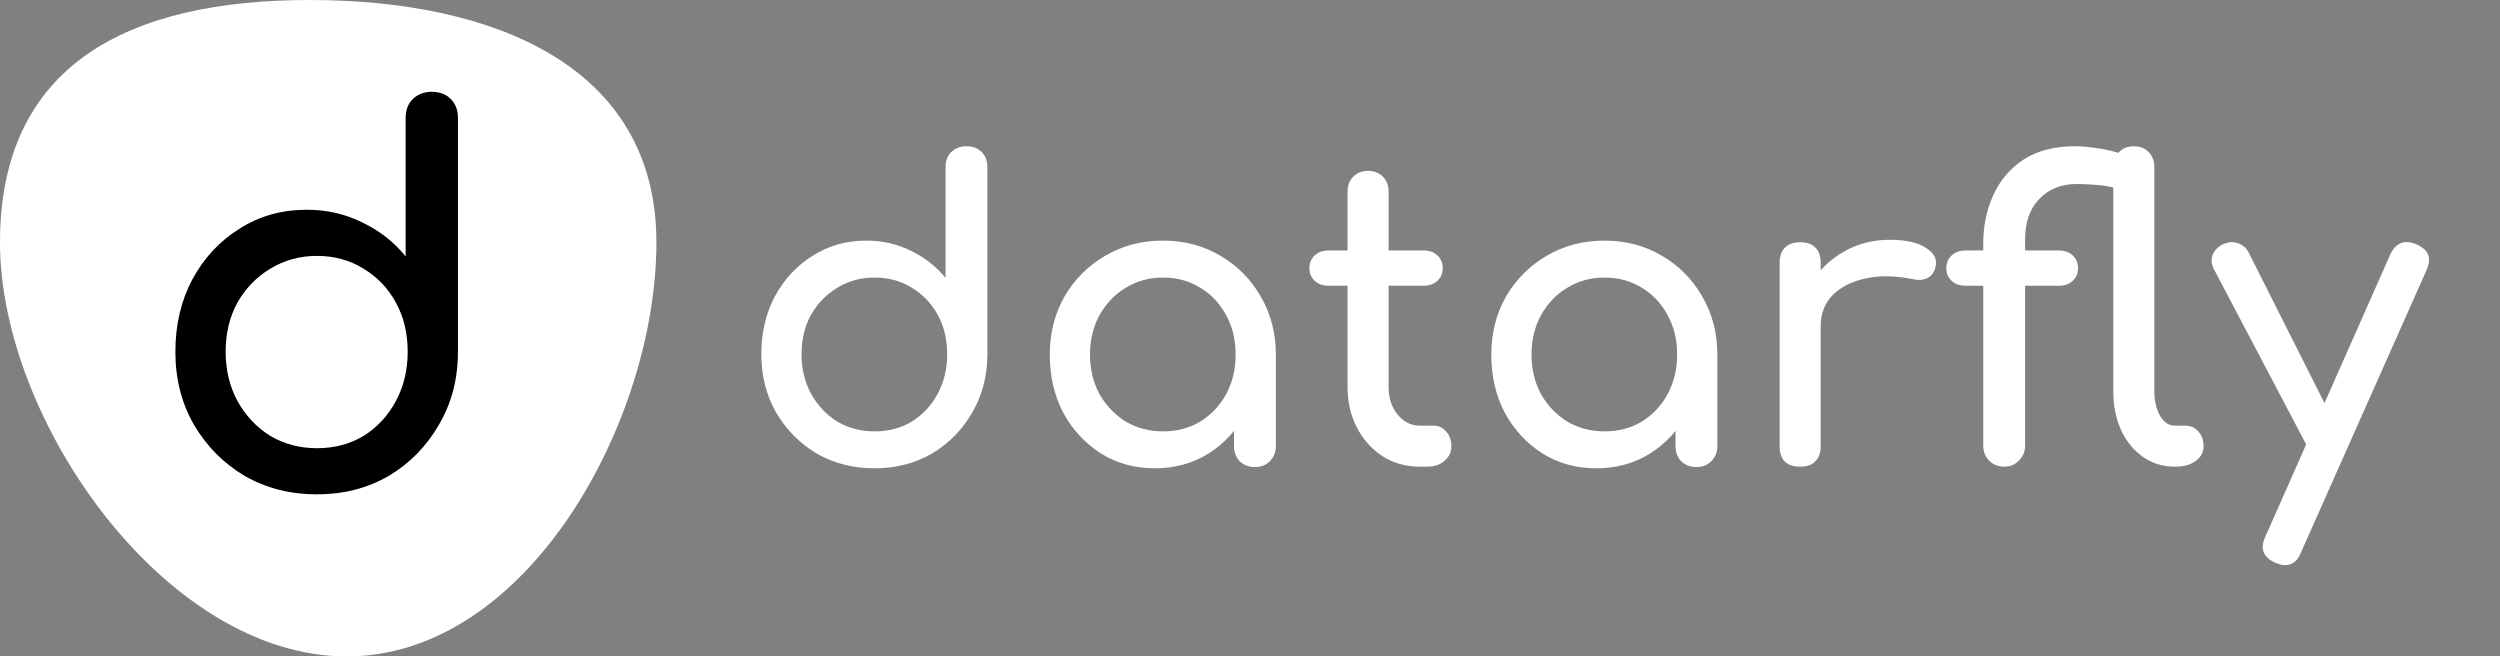
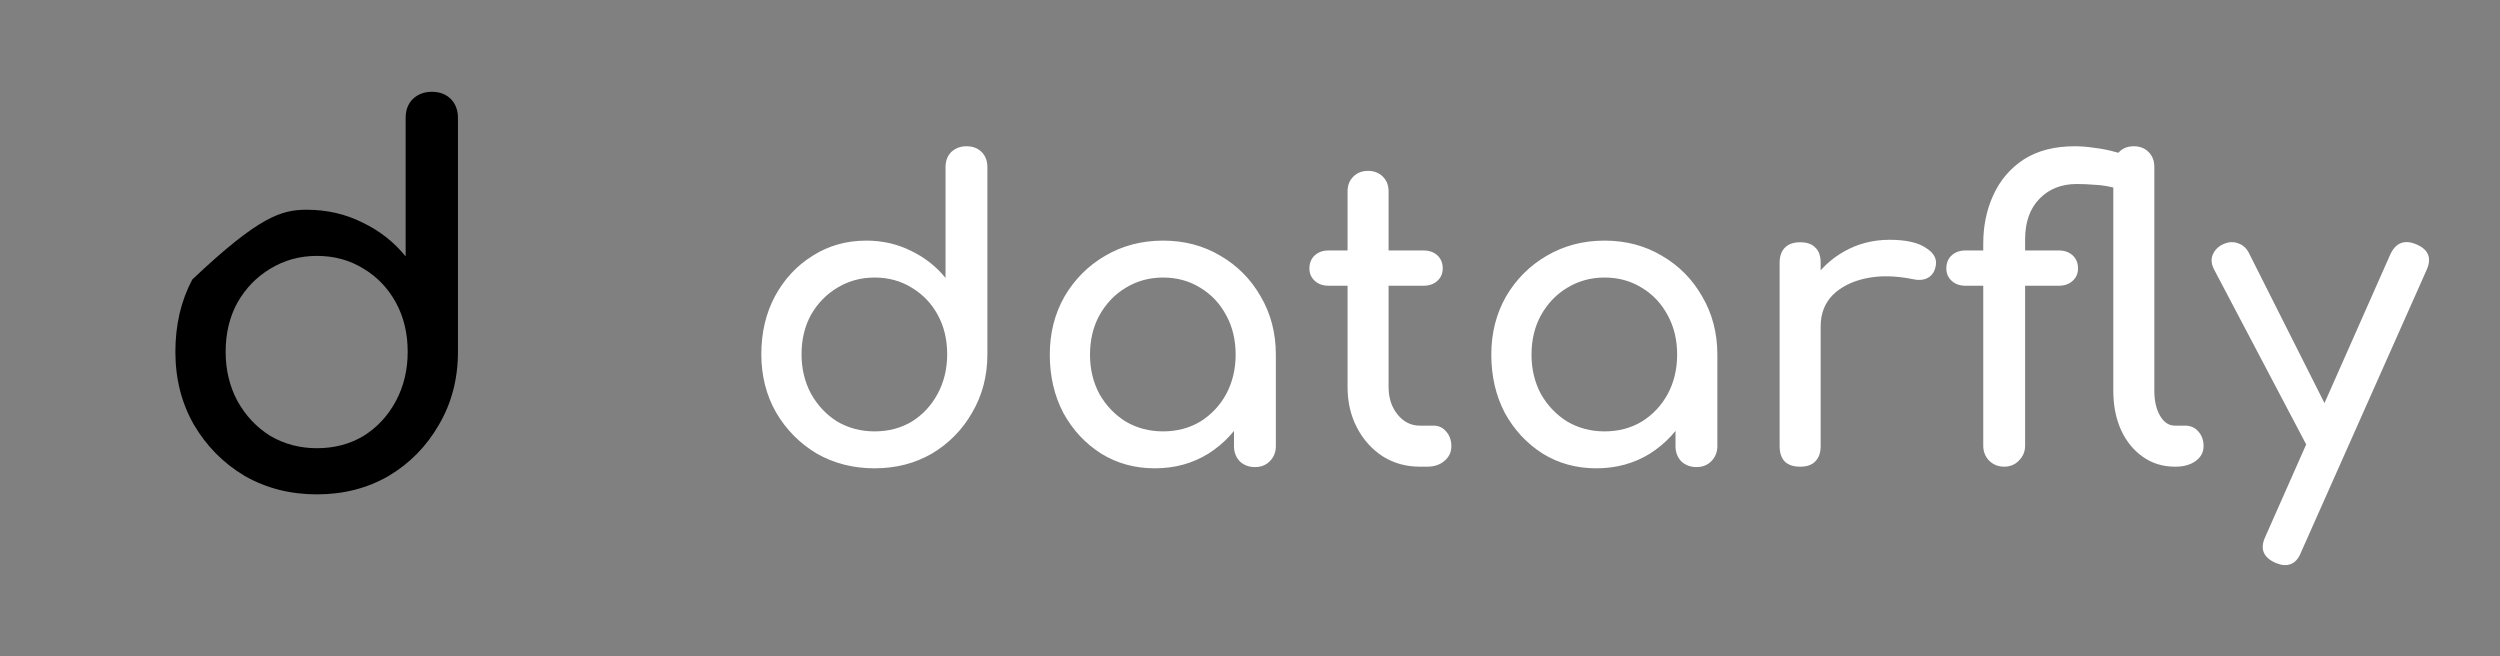
<svg xmlns="http://www.w3.org/2000/svg" width="975" height="256" viewBox="0 0 975 256" fill="none">
  <rect x="0" y="0" width="975" height="256" fill="#808080" stroke="none" />
-   <path d="M256 94.57C256 164.03 205.883 256 135.191 256C64.499 256 0 164.03 0 94.57C0 25.111 50.117 0 120.809 0C191.501 0 256 25.111 256 94.57Z" fill="white" />
-   <path d="M123.6 192.8C113.2 192.8 103.8 190.4 95.4 185.6C87.133 180.667 80.533 174 75.6 165.6C70.8 157.2 68.4 147.733 68.4 137.2C68.4 126.667 70.6 117.267 75 109C79.533 100.6 85.667 94 93.4 89.2C101.133 84.267 109.867 81.8 119.6 81.8C127.467 81.8 134.733 83.467 141.4 86.8C148.067 90 153.667 94.4 158.2 100V46C158.2 42.933 159.133 40.467 161 38.6C163 36.733 165.467 35.8 168.4 35.8C171.467 35.8 173.933 36.733 175.8 38.6C177.667 40.467 178.6 42.933 178.6 46V137.2C178.6 147.733 176.133 157.2 171.2 165.6C166.4 174 159.867 180.667 151.6 185.6C143.333 190.4 134 192.8 123.6 192.8ZM123.6 174.8C130.4 174.8 136.467 173.2 141.8 170C147.133 166.667 151.333 162.133 154.4 156.4C157.467 150.667 159 144.267 159 137.2C159 130 157.467 123.6 154.4 118C151.333 112.4 147.133 108 141.8 104.8C136.467 101.467 130.4 99.8 123.6 99.8C116.933 99.8 110.867 101.467 105.4 104.8C100.067 108 95.8 112.4 92.6 118C89.533 123.6 88 130 88 137.2C88 144.267 89.533 150.667 92.6 156.4C95.8 162.133 100.067 166.667 105.4 170C110.867 173.2 116.933 174.8 123.6 174.8Z" fill="black" />
+   <path d="M123.6 192.8C113.2 192.8 103.8 190.4 95.4 185.6C87.133 180.667 80.533 174 75.6 165.6C70.8 157.2 68.4 147.733 68.4 137.2C68.4 126.667 70.6 117.267 75 109C101.133 84.267 109.867 81.8 119.6 81.8C127.467 81.8 134.733 83.467 141.4 86.8C148.067 90 153.667 94.4 158.2 100V46C158.2 42.933 159.133 40.467 161 38.6C163 36.733 165.467 35.8 168.4 35.8C171.467 35.8 173.933 36.733 175.8 38.6C177.667 40.467 178.6 42.933 178.6 46V137.2C178.6 147.733 176.133 157.2 171.2 165.6C166.4 174 159.867 180.667 151.6 185.6C143.333 190.4 134 192.8 123.6 192.8ZM123.6 174.8C130.4 174.8 136.467 173.2 141.8 170C147.133 166.667 151.333 162.133 154.4 156.4C157.467 150.667 159 144.267 159 137.2C159 130 157.467 123.6 154.4 118C151.333 112.4 147.133 108 141.8 104.8C136.467 101.467 130.4 99.8 123.6 99.8C116.933 99.8 110.867 101.467 105.4 104.8C100.067 108 95.8 112.4 92.6 118C89.533 123.6 88 130 88 137.2C88 144.267 89.533 150.667 92.6 156.4C95.8 162.133 100.067 166.667 105.4 170C110.867 173.2 116.933 174.8 123.6 174.8Z" fill="black" />
  <path d="M341.08 182.64C332.76 182.64 325.24 180.72 318.52 176.88C311.907 172.933 306.627 167.6 302.68 160.88C298.84 154.16 296.92 146.587 296.92 138.16C296.92 129.733 298.68 122.213 302.2 115.6C305.827 108.88 310.733 103.6 316.92 99.76C323.107 95.813 330.093 93.84 337.88 93.84C344.173 93.84 349.987 95.173 355.32 97.84C360.653 100.4 365.133 103.92 368.76 108.4V65.2C368.76 62.747 369.507 60.773 371 59.28C372.6 57.787 374.573 57.04 376.92 57.04C379.373 57.04 381.347 57.787 382.84 59.28C384.333 60.773 385.08 62.747 385.08 65.2V138.16C385.08 146.587 383.107 154.16 379.16 160.88C375.32 167.6 370.093 172.933 363.48 176.88C356.867 180.72 349.4 182.64 341.08 182.64ZM341.08 168.24C346.52 168.24 351.373 166.96 355.64 164.4C359.907 161.733 363.267 158.107 365.72 153.52C368.173 148.933 369.4 143.813 369.4 138.16C369.4 132.4 368.173 127.28 365.72 122.8C363.267 118.32 359.907 114.8 355.64 112.24C351.373 109.573 346.52 108.24 341.08 108.24C335.747 108.24 330.893 109.573 326.52 112.24C322.253 114.8 318.84 118.32 316.28 122.8C313.827 127.28 312.6 132.4 312.6 138.16C312.6 143.813 313.827 148.933 316.28 153.52C318.84 158.107 322.253 161.733 326.52 164.4C330.893 166.96 335.747 168.24 341.08 168.24ZM450.38 182.64C442.593 182.64 435.607 180.72 429.42 176.88C423.233 172.933 418.327 167.653 414.7 161.04C411.18 154.32 409.42 146.747 409.42 138.32C409.42 129.893 411.34 122.32 415.18 115.6C419.127 108.88 424.407 103.6 431.02 99.76C437.74 95.813 445.26 93.84 453.58 93.84C461.9 93.84 469.367 95.813 475.98 99.76C482.593 103.6 487.82 108.88 491.66 115.6C495.607 122.32 497.58 129.893 497.58 138.32H491.34C491.34 146.747 489.527 154.32 485.9 161.04C482.38 167.653 477.527 172.933 471.34 176.88C465.153 180.72 458.167 182.64 450.38 182.64ZM453.58 168.24C459.02 168.24 463.873 166.96 468.14 164.4C472.407 161.733 475.767 158.16 478.22 153.68C480.673 149.093 481.9 143.973 481.9 138.32C481.9 132.56 480.673 127.44 478.22 122.96C475.767 118.373 472.407 114.8 468.14 112.24C463.873 109.573 459.02 108.24 453.58 108.24C448.247 108.24 443.393 109.573 439.02 112.24C434.753 114.8 431.34 118.373 428.78 122.96C426.327 127.44 425.1 132.56 425.1 138.32C425.1 143.973 426.327 149.093 428.78 153.68C431.34 158.16 434.753 161.733 439.02 164.4C443.393 166.96 448.247 168.24 453.58 168.24ZM489.42 182.16C487.073 182.16 485.1 181.413 483.5 179.92C482.007 178.32 481.26 176.347 481.26 174V149.52L484.3 132.56L497.58 138.32V174C497.58 176.347 496.78 178.32 495.18 179.92C493.687 181.413 491.767 182.16 489.42 182.16ZM553.709 182C548.375 182 543.575 180.667 539.309 178C535.042 175.227 531.682 171.493 529.229 166.8C526.775 162.107 525.549 156.827 525.549 150.96V74.64C525.549 72.293 526.295 70.373 527.789 68.88C529.282 67.387 531.202 66.64 533.549 66.64C535.895 66.64 537.815 67.387 539.309 68.88C540.802 70.373 541.549 72.293 541.549 74.64V150.96C541.549 155.227 542.722 158.8 545.069 161.68C547.415 164.56 550.295 166 553.709 166H559.149C561.069 166 562.669 166.747 563.949 168.24C565.335 169.733 566.029 171.653 566.029 174C566.029 176.347 565.122 178.267 563.309 179.76C561.602 181.253 559.362 182 556.589 182H553.709ZM518.189 111.44C515.949 111.44 514.135 110.8 512.749 109.52C511.362 108.24 510.669 106.64 510.669 104.72C510.669 102.587 511.362 100.88 512.749 99.6C514.135 98.32 515.949 97.68 518.189 97.68H555.149C557.389 97.68 559.202 98.32 560.589 99.6C561.975 100.88 562.669 102.587 562.669 104.72C562.669 106.64 561.975 108.24 560.589 109.52C559.202 110.8 557.389 111.44 555.149 111.44H518.189ZM622.568 182.64C614.781 182.64 607.794 180.72 601.608 176.88C595.421 172.933 590.514 167.653 586.888 161.04C583.368 154.32 581.608 146.747 581.608 138.32C581.608 129.893 583.528 122.32 587.368 115.6C591.314 108.88 596.594 103.6 603.208 99.76C609.928 95.813 617.448 93.84 625.768 93.84C634.088 93.84 641.554 95.813 648.168 99.76C654.781 103.6 660.008 108.88 663.848 115.6C667.794 122.32 669.768 129.893 669.768 138.32H663.528C663.528 146.747 661.714 154.32 658.088 161.04C654.568 167.653 649.714 172.933 643.528 176.88C637.341 180.72 630.354 182.64 622.568 182.64ZM625.768 168.24C631.208 168.24 636.061 166.96 640.328 164.4C644.594 161.733 647.954 158.16 650.408 153.68C652.861 149.093 654.088 143.973 654.088 138.32C654.088 132.56 652.861 127.44 650.408 122.96C647.954 118.373 644.594 114.8 640.328 112.24C636.061 109.573 631.208 108.24 625.768 108.24C620.434 108.24 615.581 109.573 611.208 112.24C606.941 114.8 603.528 118.373 600.968 122.96C598.514 127.44 597.288 132.56 597.288 138.32C597.288 143.973 598.514 149.093 600.968 153.68C603.528 158.16 606.941 161.733 611.208 164.4C615.581 166.96 620.434 168.24 625.768 168.24ZM661.608 182.16C659.261 182.16 657.288 181.413 655.688 179.92C654.194 178.32 653.448 176.347 653.448 174V149.52L656.488 132.56L669.768 138.32V174C669.768 176.347 668.968 178.32 667.368 179.92C665.874 181.413 663.954 182.16 661.608 182.16ZM701.896 127.28C701.896 120.88 703.443 115.173 706.536 110.16C709.736 105.04 714.003 100.987 719.336 98C724.67 95.013 730.536 93.52 736.936 93.52C743.336 93.52 748.083 94.587 751.176 96.72C754.376 98.747 755.603 101.2 754.856 104.08C754.536 105.573 753.896 106.747 752.936 107.6C752.083 108.347 751.07 108.827 749.896 109.04C748.723 109.253 747.443 109.2 746.056 108.88C739.23 107.493 733.096 107.387 727.656 108.56C722.216 109.733 717.896 111.92 714.696 115.12C711.603 118.32 710.056 122.373 710.056 127.28H701.896ZM702.056 182C699.496 182 697.523 181.36 696.136 180.08C694.75 178.693 694.056 176.667 694.056 174V102.48C694.056 99.92 694.75 97.947 696.136 96.56C697.523 95.173 699.496 94.48 702.056 94.48C704.723 94.48 706.696 95.173 707.976 96.56C709.363 97.84 710.056 99.813 710.056 102.48V174C710.056 176.56 709.363 178.533 707.976 179.92C706.696 181.307 704.723 182 702.056 182ZM781.629 182C779.282 182 777.309 181.2 775.709 179.6C774.215 178 773.469 176.08 773.469 173.84V94.96C773.469 88.027 774.802 81.68 777.469 75.92C780.135 70.16 784.082 65.573 789.309 62.16C794.642 58.747 801.255 57.04 809.149 57.04C811.602 57.04 814.215 57.253 816.989 57.68C819.762 58 822.642 58.587 825.629 59.44C829.149 60.4 831.655 61.573 833.149 62.96C834.642 64.24 835.389 66 835.389 68.24C835.389 70.907 834.589 72.72 832.989 73.68C831.495 74.533 829.042 74.48 825.629 73.52C822.642 72.667 819.815 72.187 817.149 72.08C814.589 71.867 812.189 71.76 809.949 71.76C803.975 71.76 799.122 73.68 795.389 77.52C791.655 81.36 789.789 86.64 789.789 93.36V173.84C789.789 176.08 788.989 178 787.389 179.6C785.895 181.2 783.975 182 781.629 182ZM766.589 111.44C764.349 111.44 762.535 110.8 761.149 109.52C759.762 108.24 759.069 106.64 759.069 104.72C759.069 102.587 759.762 100.88 761.149 99.6C762.535 98.32 764.349 97.68 766.589 97.68H802.909C805.149 97.68 806.962 98.32 808.349 99.6C809.735 100.88 810.429 102.587 810.429 104.72C810.429 106.64 809.735 108.24 808.349 109.52C806.962 110.8 805.149 111.44 802.909 111.44H766.589ZM848.189 182C843.495 182 839.335 180.72 835.709 178.16C832.082 175.6 829.255 172.133 827.229 167.76C825.202 163.28 824.189 158.16 824.189 152.4V65.04C824.189 62.693 824.935 60.773 826.429 59.28C827.922 57.787 829.842 57.04 832.189 57.04C834.535 57.04 836.455 57.787 837.949 59.28C839.442 60.773 840.189 62.693 840.189 65.04V152.4C840.189 156.347 840.935 159.6 842.429 162.16C843.922 164.72 845.842 166 848.189 166H852.189C854.322 166 856.029 166.747 857.309 168.24C858.695 169.733 859.389 171.653 859.389 174C859.389 176.347 858.375 178.267 856.349 179.76C854.322 181.253 851.709 182 848.509 182H848.189ZM891.143 220.4C890.076 220.4 888.796 220.08 887.303 219.44C882.609 217.307 881.329 213.947 883.463 209.36L932.263 99.12C934.396 94.64 937.756 93.36 942.343 95.28C947.143 97.307 948.476 100.667 946.343 105.36L897.383 215.44C896.103 218.747 894.023 220.4 891.143 220.4ZM910.023 178.48C907.996 179.333 906.076 179.44 904.263 178.8C902.556 178.053 901.169 176.667 900.103 174.64L863.463 105.04C862.396 103.013 862.236 101.093 862.983 99.28C863.836 97.36 865.276 95.973 867.303 95.12C869.329 94.267 871.249 94.213 873.063 94.96C874.876 95.6 876.263 96.933 877.223 98.96L912.263 168.56C913.329 170.587 913.703 172.56 913.383 174.48C913.169 176.293 912.049 177.627 910.023 178.48Z" fill="white" />
</svg>